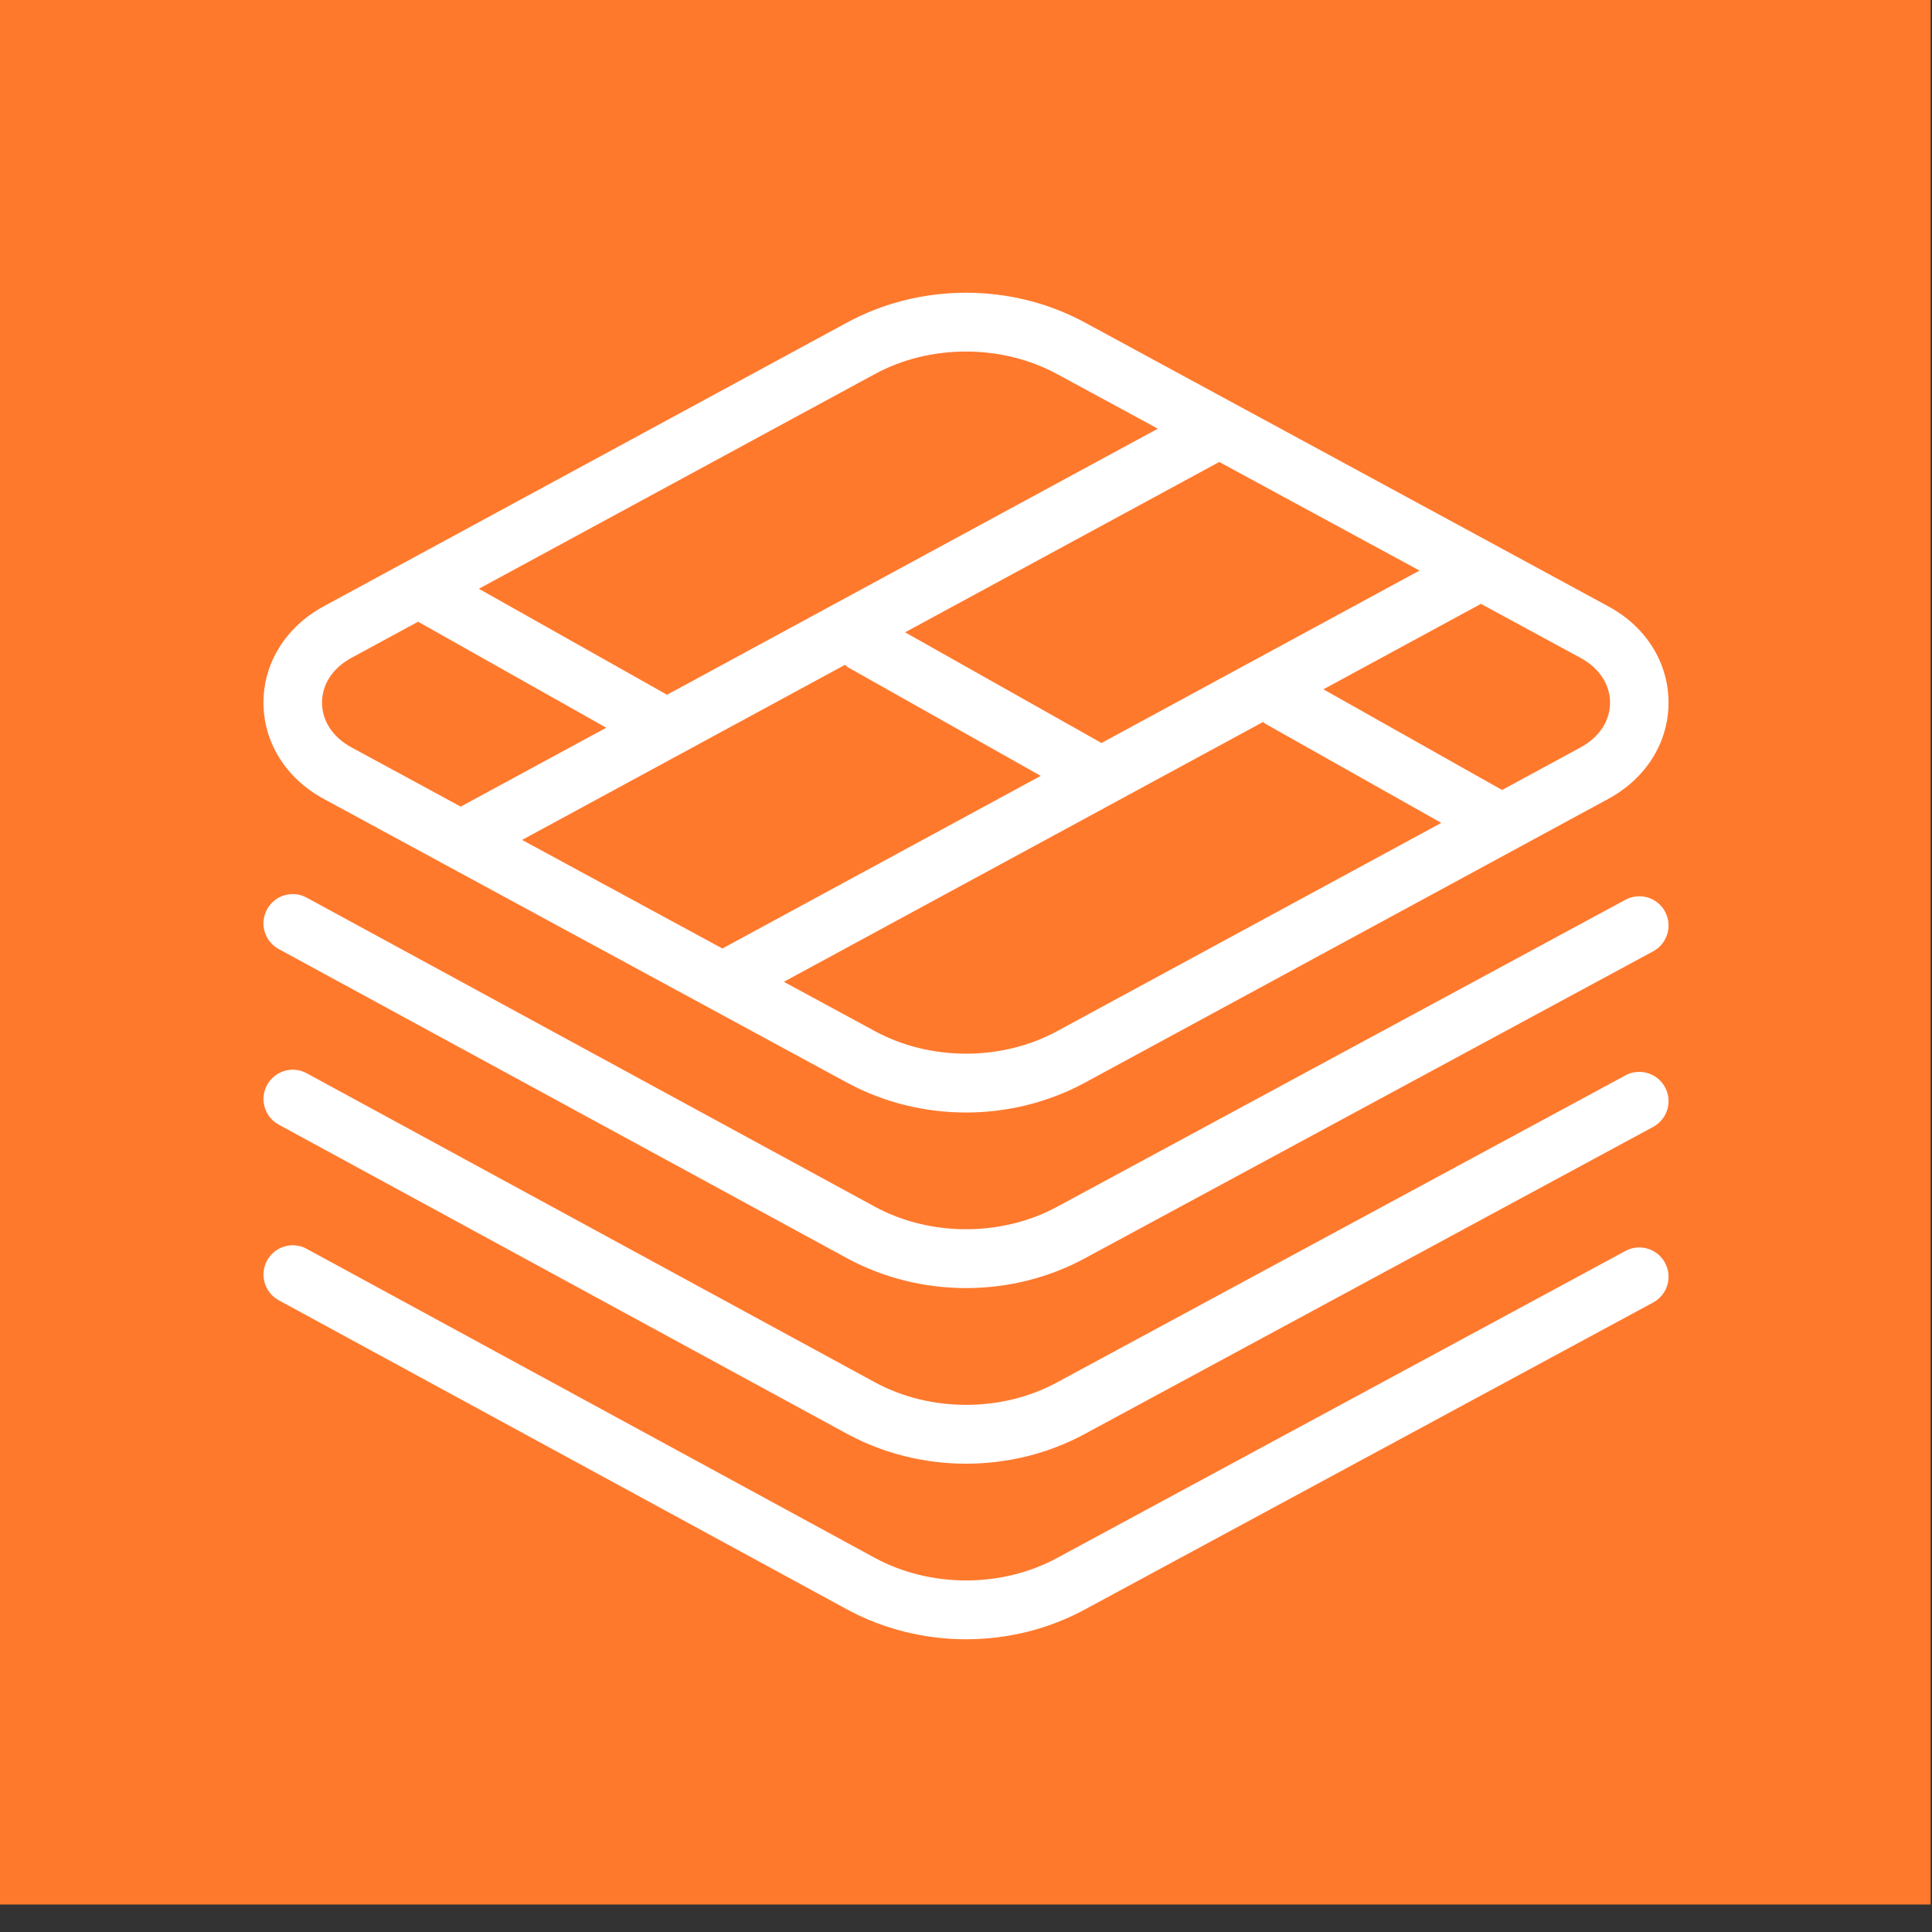
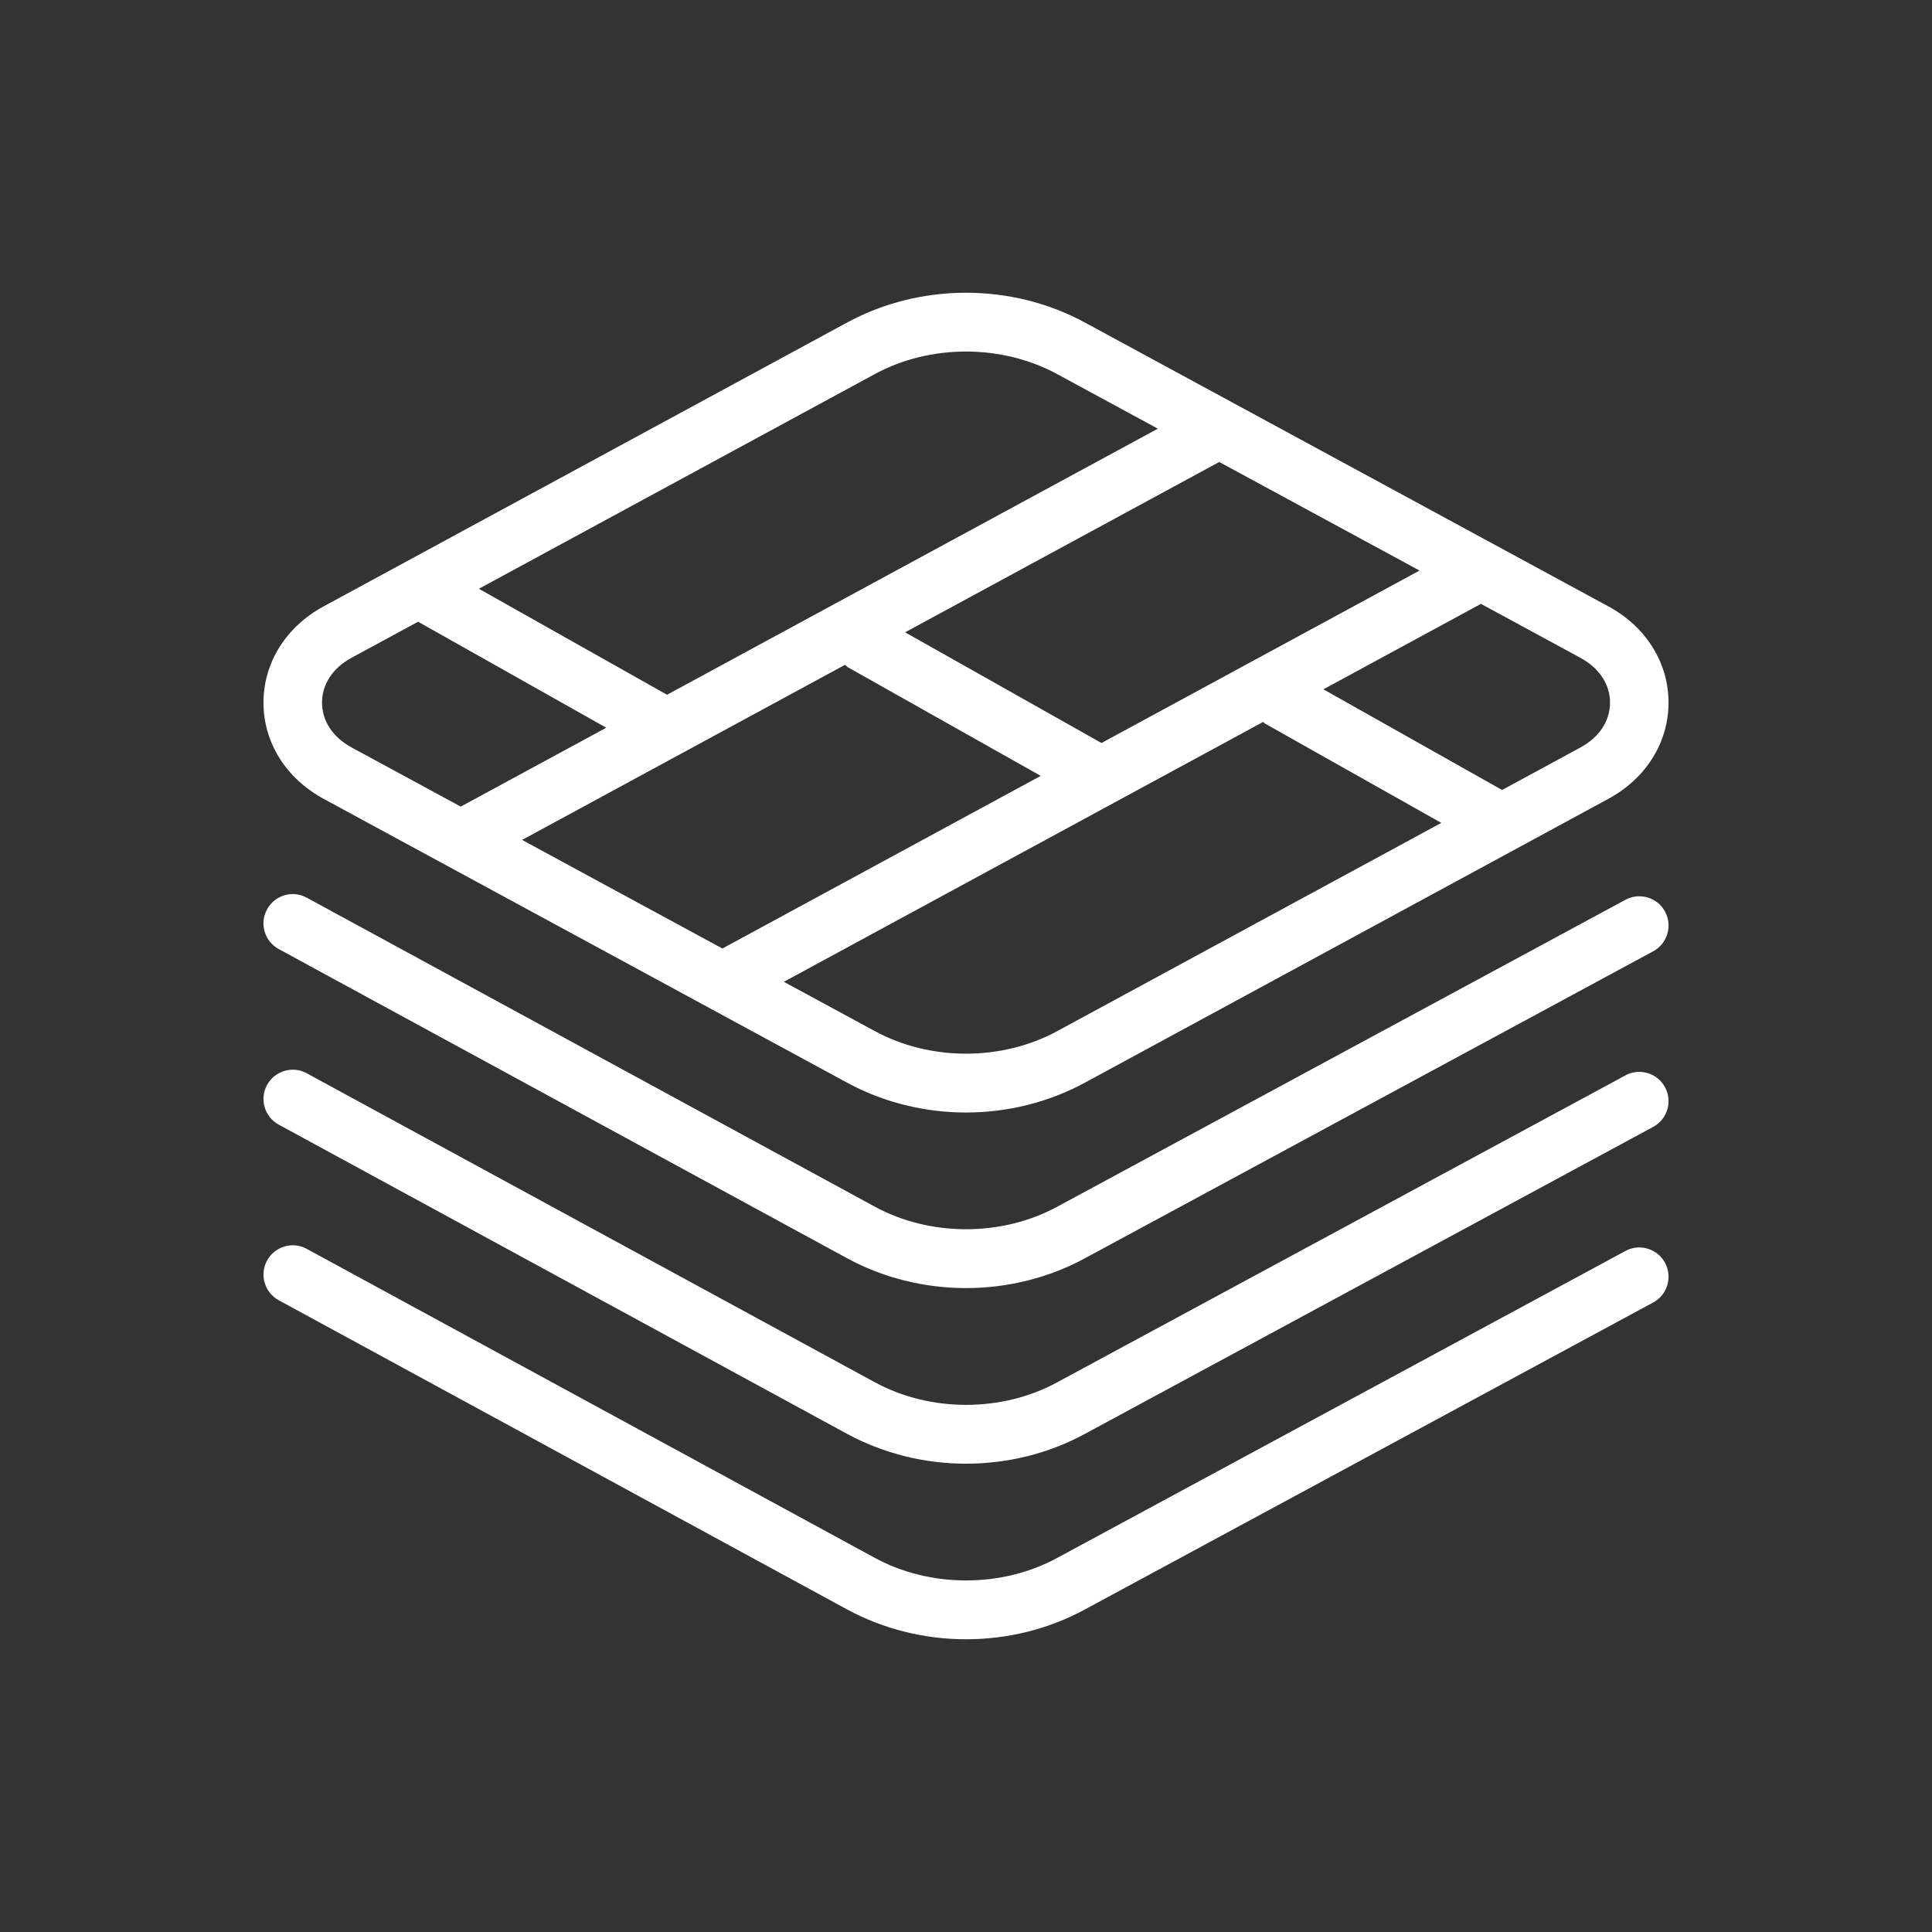
<svg xmlns="http://www.w3.org/2000/svg" width="66" height="66" viewBox="0 0 66 66" fill="none">
  <rect x="0" y="0" width="66" height="66" fill="#333333" stroke="none" />
-   <rect width="65.952" height="65.061" fill="#FF792D" />
  <path d="M56.879 31.142C57.143 31.628 56.961 32.234 56.475 32.498L37.065 42.983C35.813 43.663 34.407 44.003 33.001 44.003C31.595 44.003 30.189 43.663 28.933 42.981L9.523 32.422C9.037 32.158 8.857 31.55 9.123 31.066C9.385 30.58 9.995 30.4 10.479 30.666L29.889 41.224C31.779 42.249 34.225 42.249 36.115 41.224L55.527 30.738C56.007 30.478 56.619 30.654 56.881 31.142H56.879ZM9.001 24.002C9.001 22.64 9.769 21.413 11.055 20.715L28.933 11.021C31.441 9.66 34.559 9.66 37.067 11.021L54.945 20.715C56.233 21.413 56.999 22.64 56.999 24.002C56.999 25.364 56.231 26.591 54.945 27.289L37.067 36.983C35.813 37.663 34.407 38.005 33.001 38.005C31.595 38.005 30.189 37.665 28.933 36.983L11.055 27.289C9.769 26.591 9.001 25.364 9.001 24.002ZM24.679 32.402L35.553 26.505L28.971 22.798C28.931 22.776 28.905 22.738 28.869 22.71L17.835 28.693L24.677 32.402H24.679ZM49.237 28.111L43.217 24.72C43.191 24.704 43.175 24.68 43.151 24.662L26.777 33.54L29.887 35.225C31.779 36.251 34.223 36.253 36.115 35.225L49.237 28.111ZM50.591 20.629L45.209 23.548L51.313 26.987L53.993 25.534C54.633 25.186 55.001 24.628 55.001 24.004C55.001 23.38 54.633 22.822 53.993 22.474L50.591 20.629ZM41.651 15.782L30.919 21.601L37.629 25.382L48.493 19.491L41.651 15.782ZM16.359 20.113L22.787 23.734L39.553 14.644L36.113 12.779C35.167 12.267 34.083 12.009 32.999 12.009C31.915 12.009 30.831 12.265 29.885 12.779L16.359 20.113ZM11.001 24.002C11.001 24.626 11.369 25.186 12.007 25.532L15.739 27.555L20.711 24.86L14.283 21.239L12.007 22.472C11.367 22.818 11.001 23.378 11.001 24.002ZM55.527 36.737L36.115 47.222C34.225 48.25 31.779 48.248 29.889 47.222L10.479 36.665C9.995 36.399 9.387 36.581 9.123 37.065C8.859 37.549 9.039 38.157 9.523 38.42L28.933 48.98C30.187 49.66 31.595 50.002 33.001 50.002C34.407 50.002 35.813 49.662 37.065 48.982L56.475 38.496C56.961 38.234 57.143 37.627 56.879 37.141C56.617 36.653 56.005 36.475 55.525 36.737H55.527ZM55.527 42.735L36.115 53.221C34.225 54.248 31.779 54.246 29.889 53.221L10.479 42.663C9.995 42.397 9.387 42.579 9.123 43.063C8.859 43.547 9.039 44.155 9.523 44.419L28.933 54.978C30.187 55.658 31.595 56 33.001 56C34.407 56 35.813 55.66 37.065 54.98L56.475 44.495C56.961 44.233 57.143 43.625 56.879 43.139C56.617 42.651 56.005 42.473 55.525 42.735H55.527Z" fill="white" />
</svg>